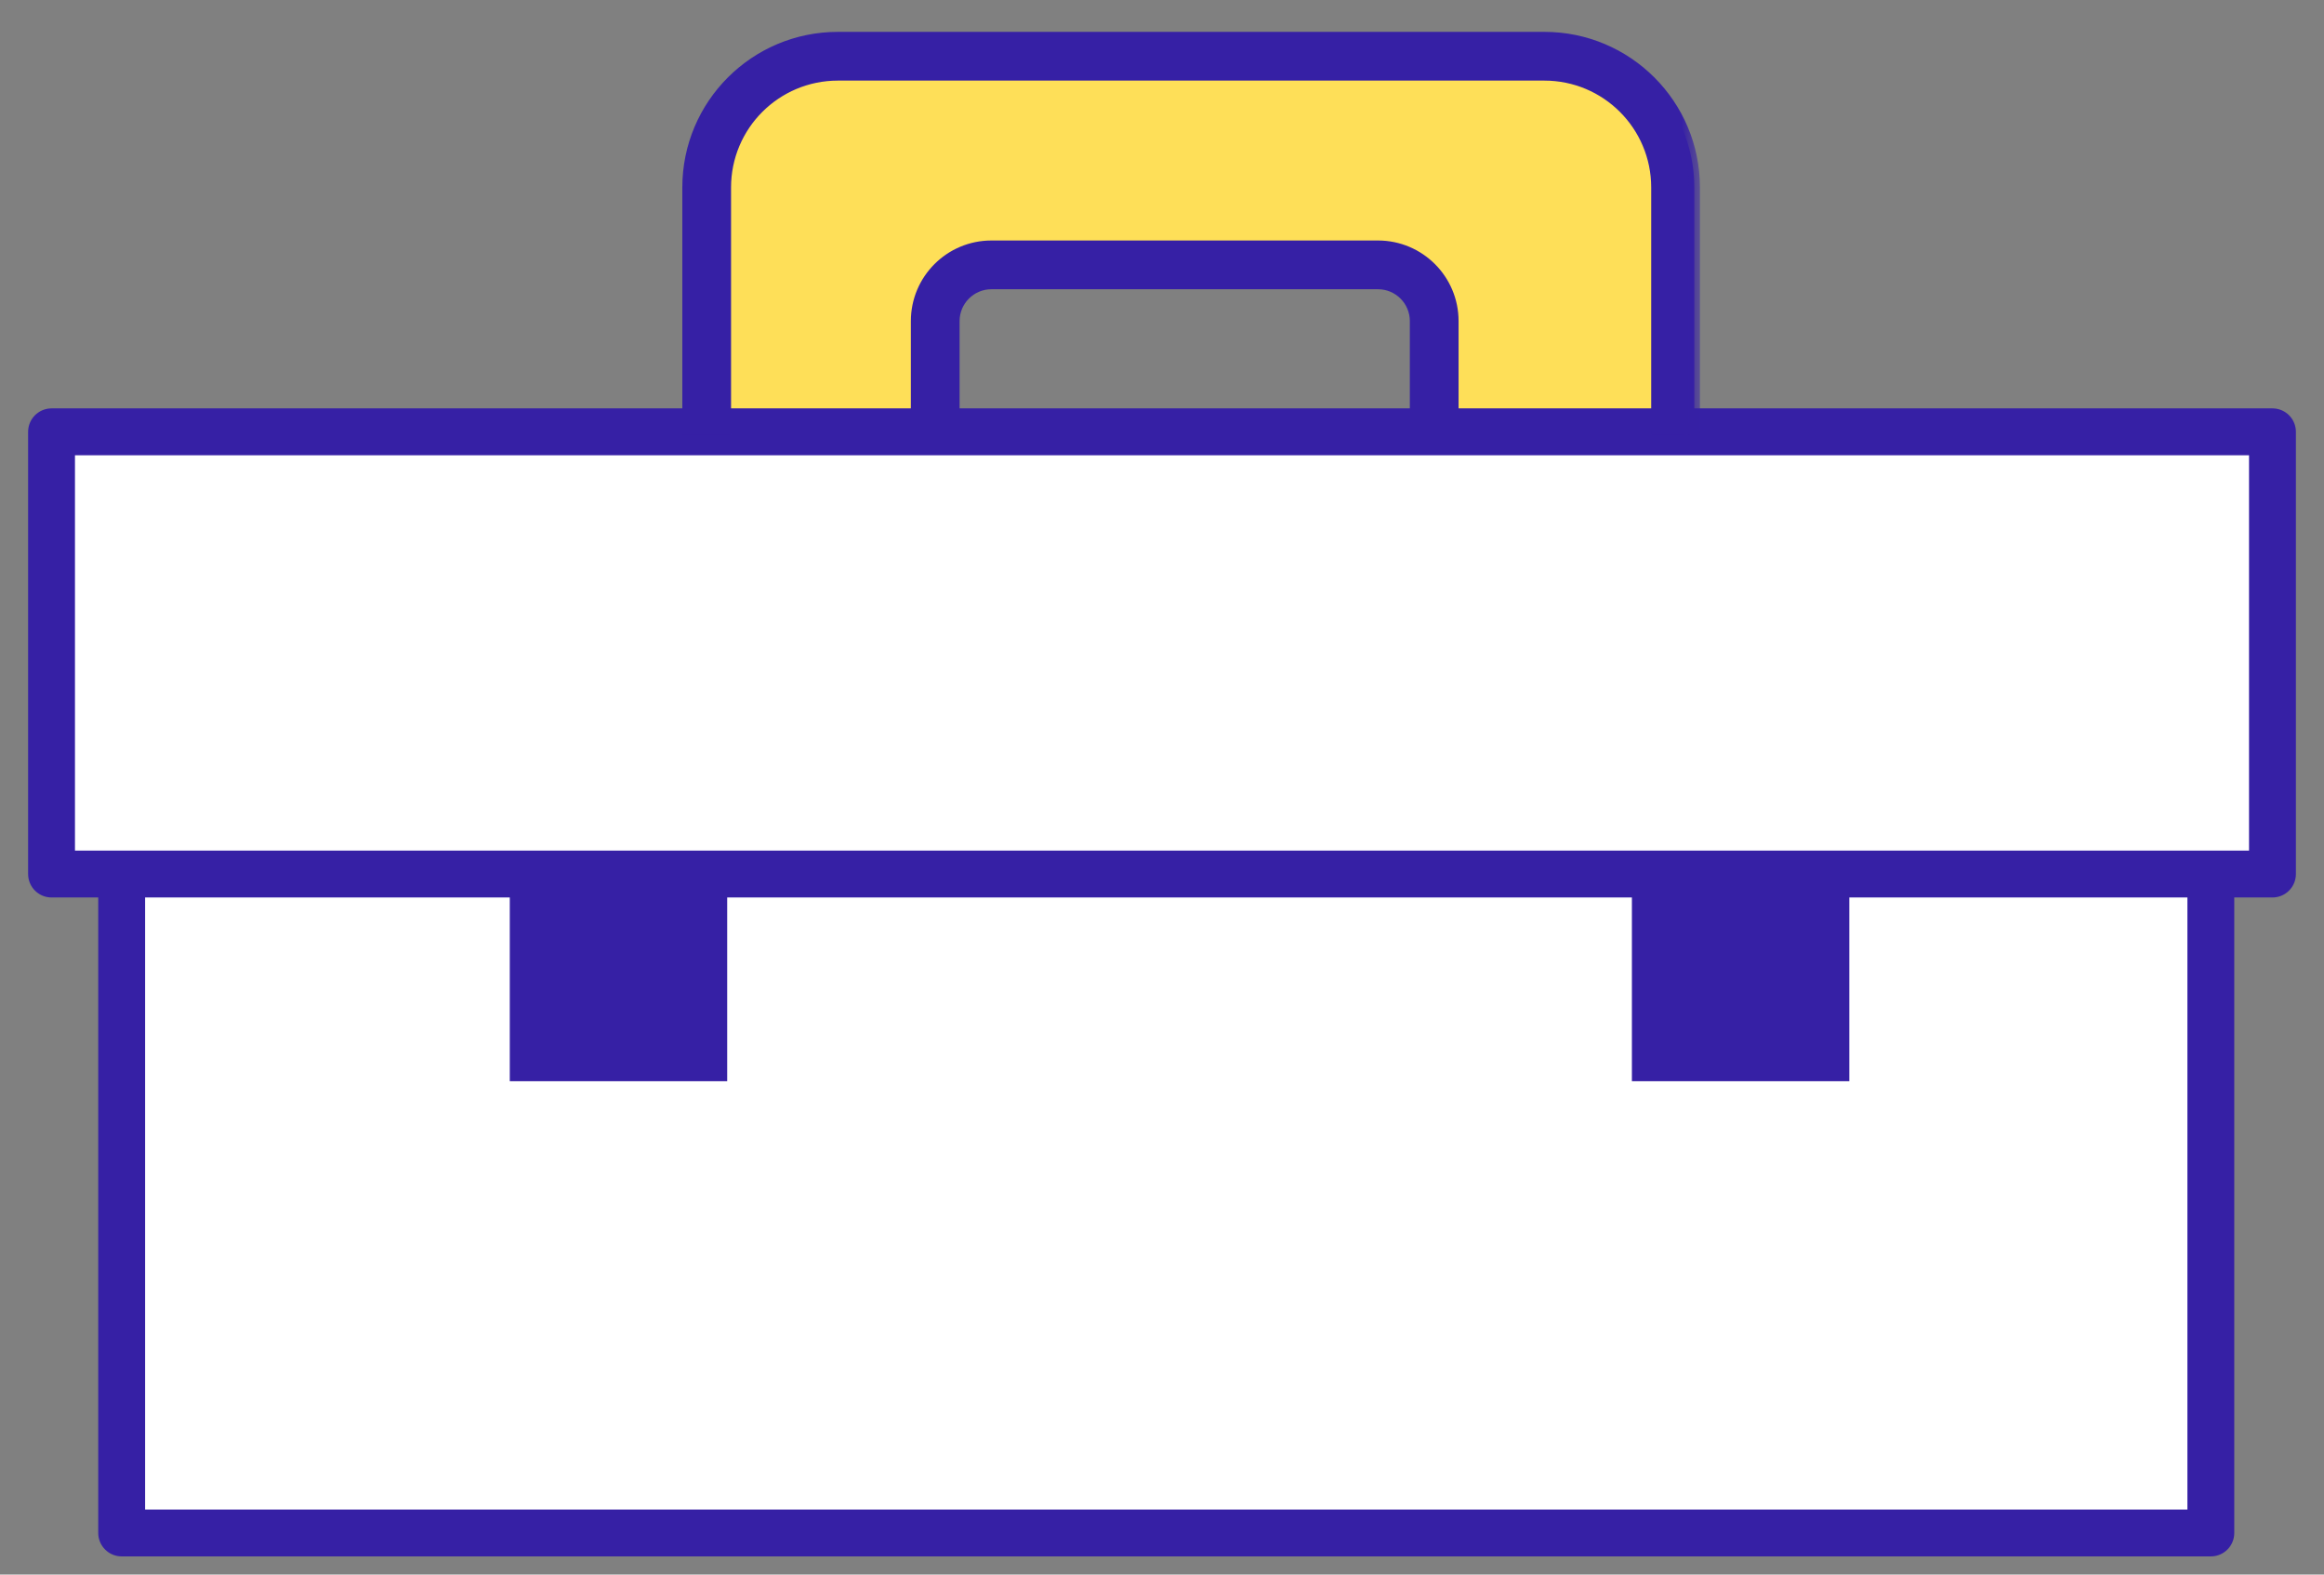
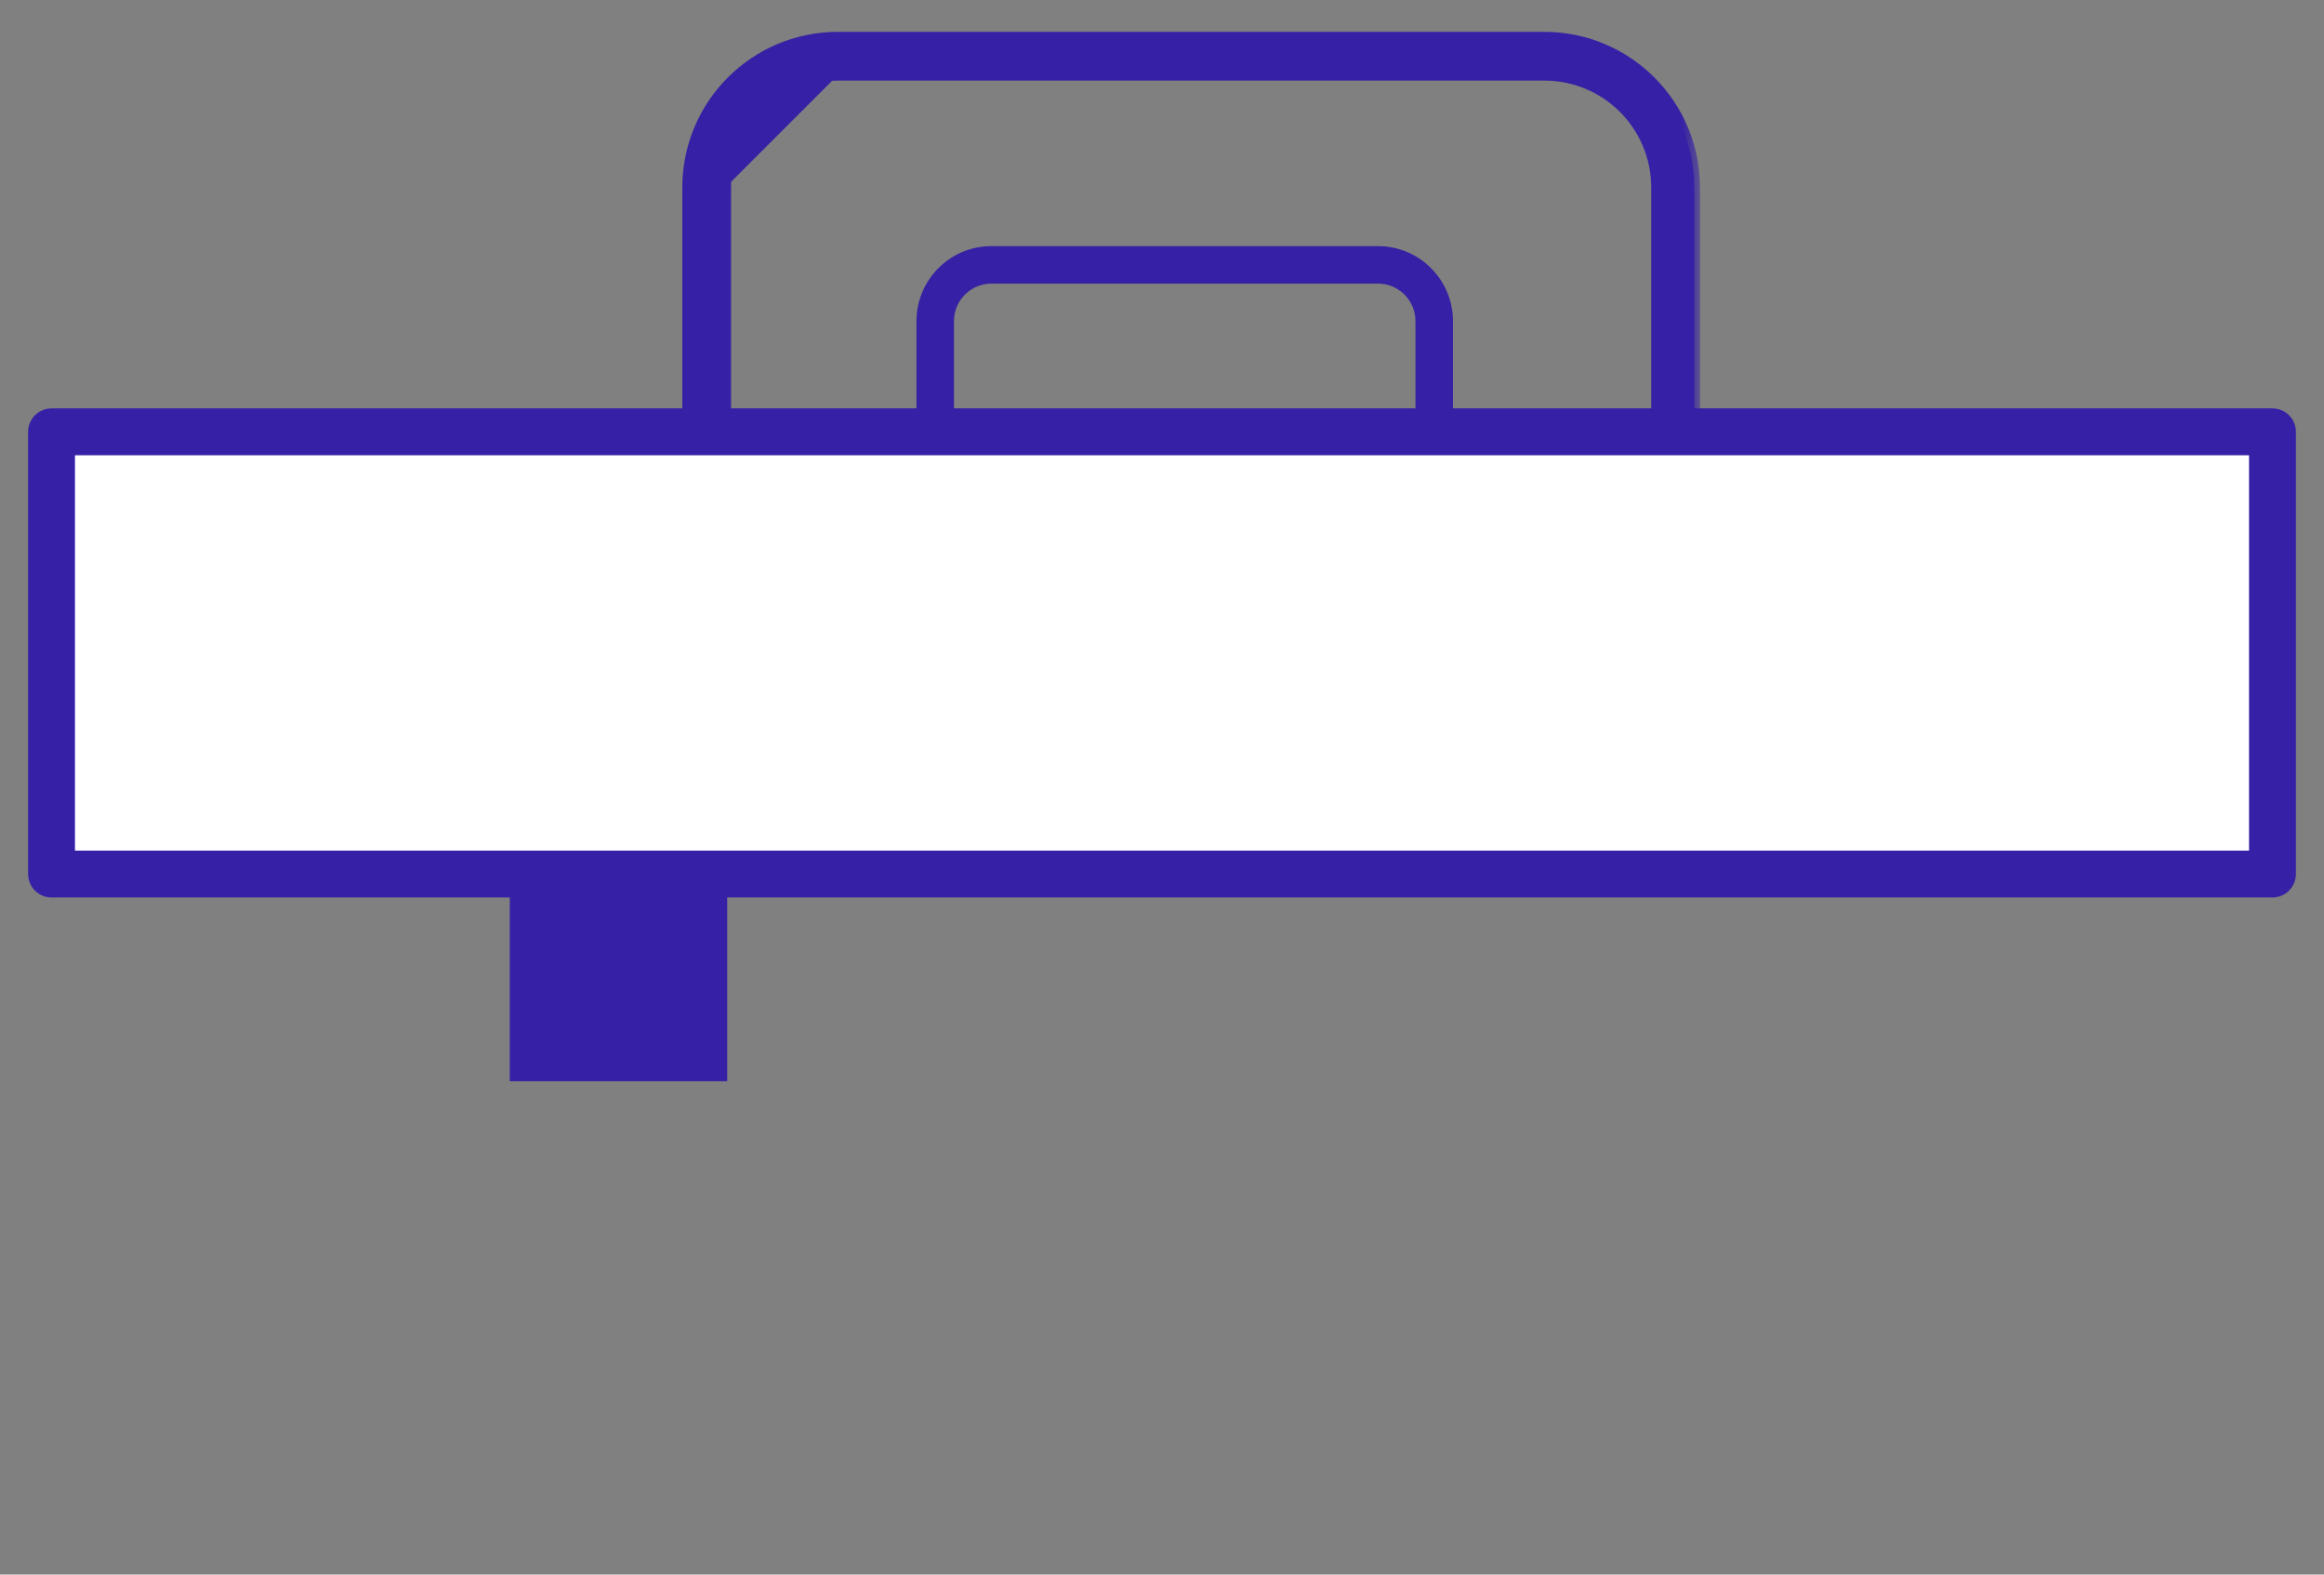
<svg xmlns="http://www.w3.org/2000/svg" width="62" height="42" viewBox="0 0 62 42" fill="none">
  <rect x="0" y="0" width="62" height="42" fill="#808080" stroke="none" />
-   <rect x="3.246" y="22.064" width="55.735" height="18.826" fill="white" stroke="#3620A5" stroke-width="1.25" stroke-linejoin="round" />
-   <path d="M24.62 11.44H19.4V3.9L21 2L25.78 1.58H39.7L42.6 2.16L44.34 3.9L44.501 11.44H38.54L37.96 7.38H25L24.62 11.44Z" fill="#FEDF58" />
  <rect x="1.375" y="11.518" width="59.25" height="11.796" fill="white" stroke="#3620A5" stroke-width="1.25" stroke-linejoin="round" />
  <rect x="13.6" y="23.04" width="5.8" height="5.8" fill="#3620A5" />
-   <rect x="43.536" y="23.04" width="5.8" height="5.8" fill="#3620A5" />
  <mask id="path-6-outside-1_79_2022" maskUnits="userSpaceOnUse" x="17.354" y="0" width="28" height="12" fill="black">
    <rect fill="white" x="17.354" width="28" height="12" />
    <path fill-rule="evenodd" clip-rule="evenodd" d="M22.354 2H41.201C42.858 2 44.201 3.343 44.201 5V11.436H45.201V5C45.201 2.791 43.41 1 41.201 1H22.354C20.144 1 18.354 2.791 18.354 5V11.436H19.354V5C19.354 3.343 20.697 2 22.354 2Z" />
  </mask>
-   <path fill-rule="evenodd" clip-rule="evenodd" d="M22.354 2H41.201C42.858 2 44.201 3.343 44.201 5V11.436H45.201V5C45.201 2.791 43.41 1 41.201 1H22.354C20.144 1 18.354 2.791 18.354 5V11.436H19.354V5C19.354 3.343 20.697 2 22.354 2Z" fill="#3620A5" />
+   <path fill-rule="evenodd" clip-rule="evenodd" d="M22.354 2H41.201C42.858 2 44.201 3.343 44.201 5V11.436H45.201V5C45.201 2.791 43.41 1 41.201 1H22.354C20.144 1 18.354 2.791 18.354 5V11.436H19.354V5Z" fill="#3620A5" />
  <path d="M44.201 11.436H44.051V11.586H44.201V11.436ZM45.201 11.436V11.586H45.351V11.436H45.201ZM18.354 11.436H18.203V11.586H18.354V11.436ZM19.354 11.436V11.586H19.503V11.436H19.354ZM41.201 1.85H22.354V2.15H41.201V1.85ZM44.351 5C44.351 3.26 42.941 1.85 41.201 1.85V2.15C42.775 2.15 44.051 3.426 44.051 5H44.351ZM44.351 11.436V5H44.051V11.436H44.351ZM44.201 11.586H45.201V11.286H44.201V11.586ZM45.351 11.436V5H45.051V11.436H45.351ZM45.351 5C45.351 2.708 43.493 0.85 41.201 0.85V1.15C43.327 1.15 45.051 2.874 45.051 5H45.351ZM41.201 0.85H22.354V1.15H41.201V0.85ZM22.354 0.85C20.061 0.85 18.203 2.708 18.203 5H18.503C18.503 2.874 20.227 1.15 22.354 1.15V0.85ZM18.203 5V11.436H18.503V5H18.203ZM18.354 11.586H19.354V11.286H18.354V11.586ZM19.203 5V11.436H19.503V5H19.203ZM22.354 1.85C20.614 1.85 19.203 3.26 19.203 5H19.503C19.503 3.426 20.779 2.15 22.354 2.15V1.85Z" fill="#3620A5" mask="url(#path-6-outside-1_79_2022)" />
  <mask id="path-8-outside-2_79_2022" maskUnits="userSpaceOnUse" x="23.45" y="5.565" width="16" height="7" fill="black">
    <rect fill="white" x="23.45" y="5.565" width="16" height="7" />
    <path fill-rule="evenodd" clip-rule="evenodd" d="M26.45 7.565H36.762C37.314 7.565 37.762 8.013 37.762 8.565V11.436H38.762V8.565C38.762 7.461 37.866 6.565 36.762 6.565H26.45C25.346 6.565 24.45 7.461 24.45 8.565V11.436H25.45V8.565C25.45 8.013 25.898 7.565 26.45 7.565Z" />
  </mask>
  <path fill-rule="evenodd" clip-rule="evenodd" d="M26.45 7.565H36.762C37.314 7.565 37.762 8.013 37.762 8.565V11.436H38.762V8.565C38.762 7.461 37.866 6.565 36.762 6.565H26.45C25.346 6.565 24.45 7.461 24.45 8.565V11.436H25.45V8.565C25.45 8.013 25.898 7.565 26.45 7.565Z" fill="#3620A5" />
-   <path d="M37.762 11.436H37.612V11.586H37.762V11.436ZM38.762 11.436V11.586H38.912V11.436H38.762ZM24.45 11.436H24.3V11.586H24.45V11.436ZM25.45 11.436V11.586H25.6V11.436H25.45ZM36.762 7.415H26.45V7.715H36.762V7.415ZM37.912 8.565C37.912 7.93 37.397 7.415 36.762 7.415V7.715C37.231 7.715 37.612 8.096 37.612 8.565H37.912ZM37.912 11.436V8.565H37.612V11.436H37.912ZM37.762 11.586H38.762V11.286H37.762V11.586ZM38.912 11.436V8.565H38.612V11.436H38.912ZM38.912 8.565C38.912 7.378 37.949 6.415 36.762 6.415V6.715C37.783 6.715 38.612 7.544 38.612 8.565H38.912ZM36.762 6.415H26.45V6.715H36.762V6.415ZM26.45 6.415C25.263 6.415 24.3 7.378 24.3 8.565H24.6C24.6 7.544 25.428 6.715 26.45 6.715V6.415ZM24.3 8.565V11.436H24.6V8.565H24.3ZM24.45 11.586H25.45V11.286H24.45V11.586ZM25.3 8.565V11.436H25.6V8.565H25.3ZM26.45 7.415C25.815 7.415 25.3 7.93 25.3 8.565H25.6C25.6 8.096 25.981 7.715 26.45 7.715V7.415Z" fill="#3620A5" mask="url(#path-8-outside-2_79_2022)" />
</svg>